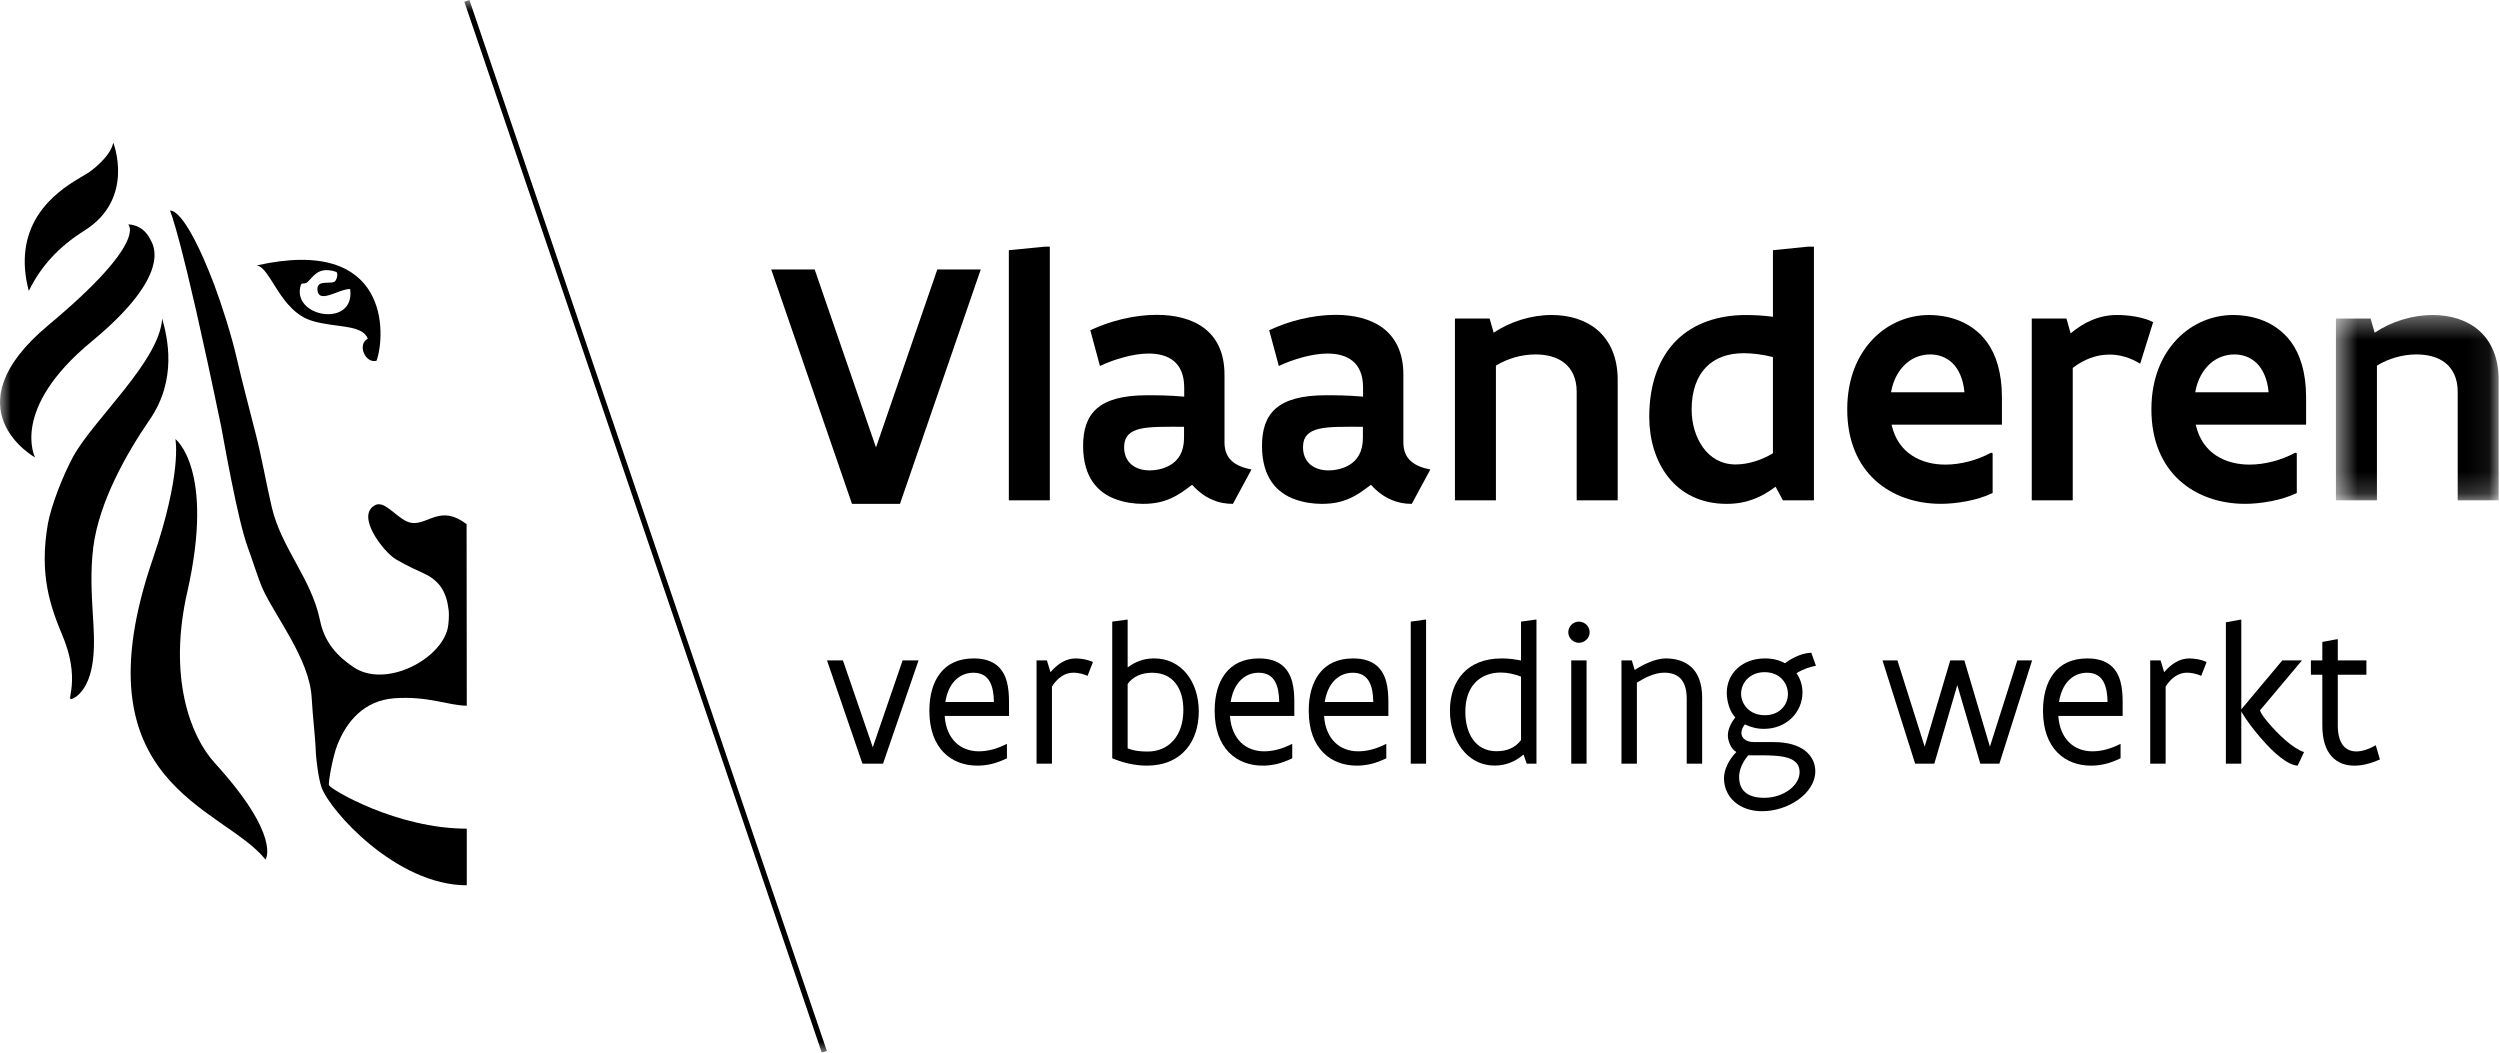
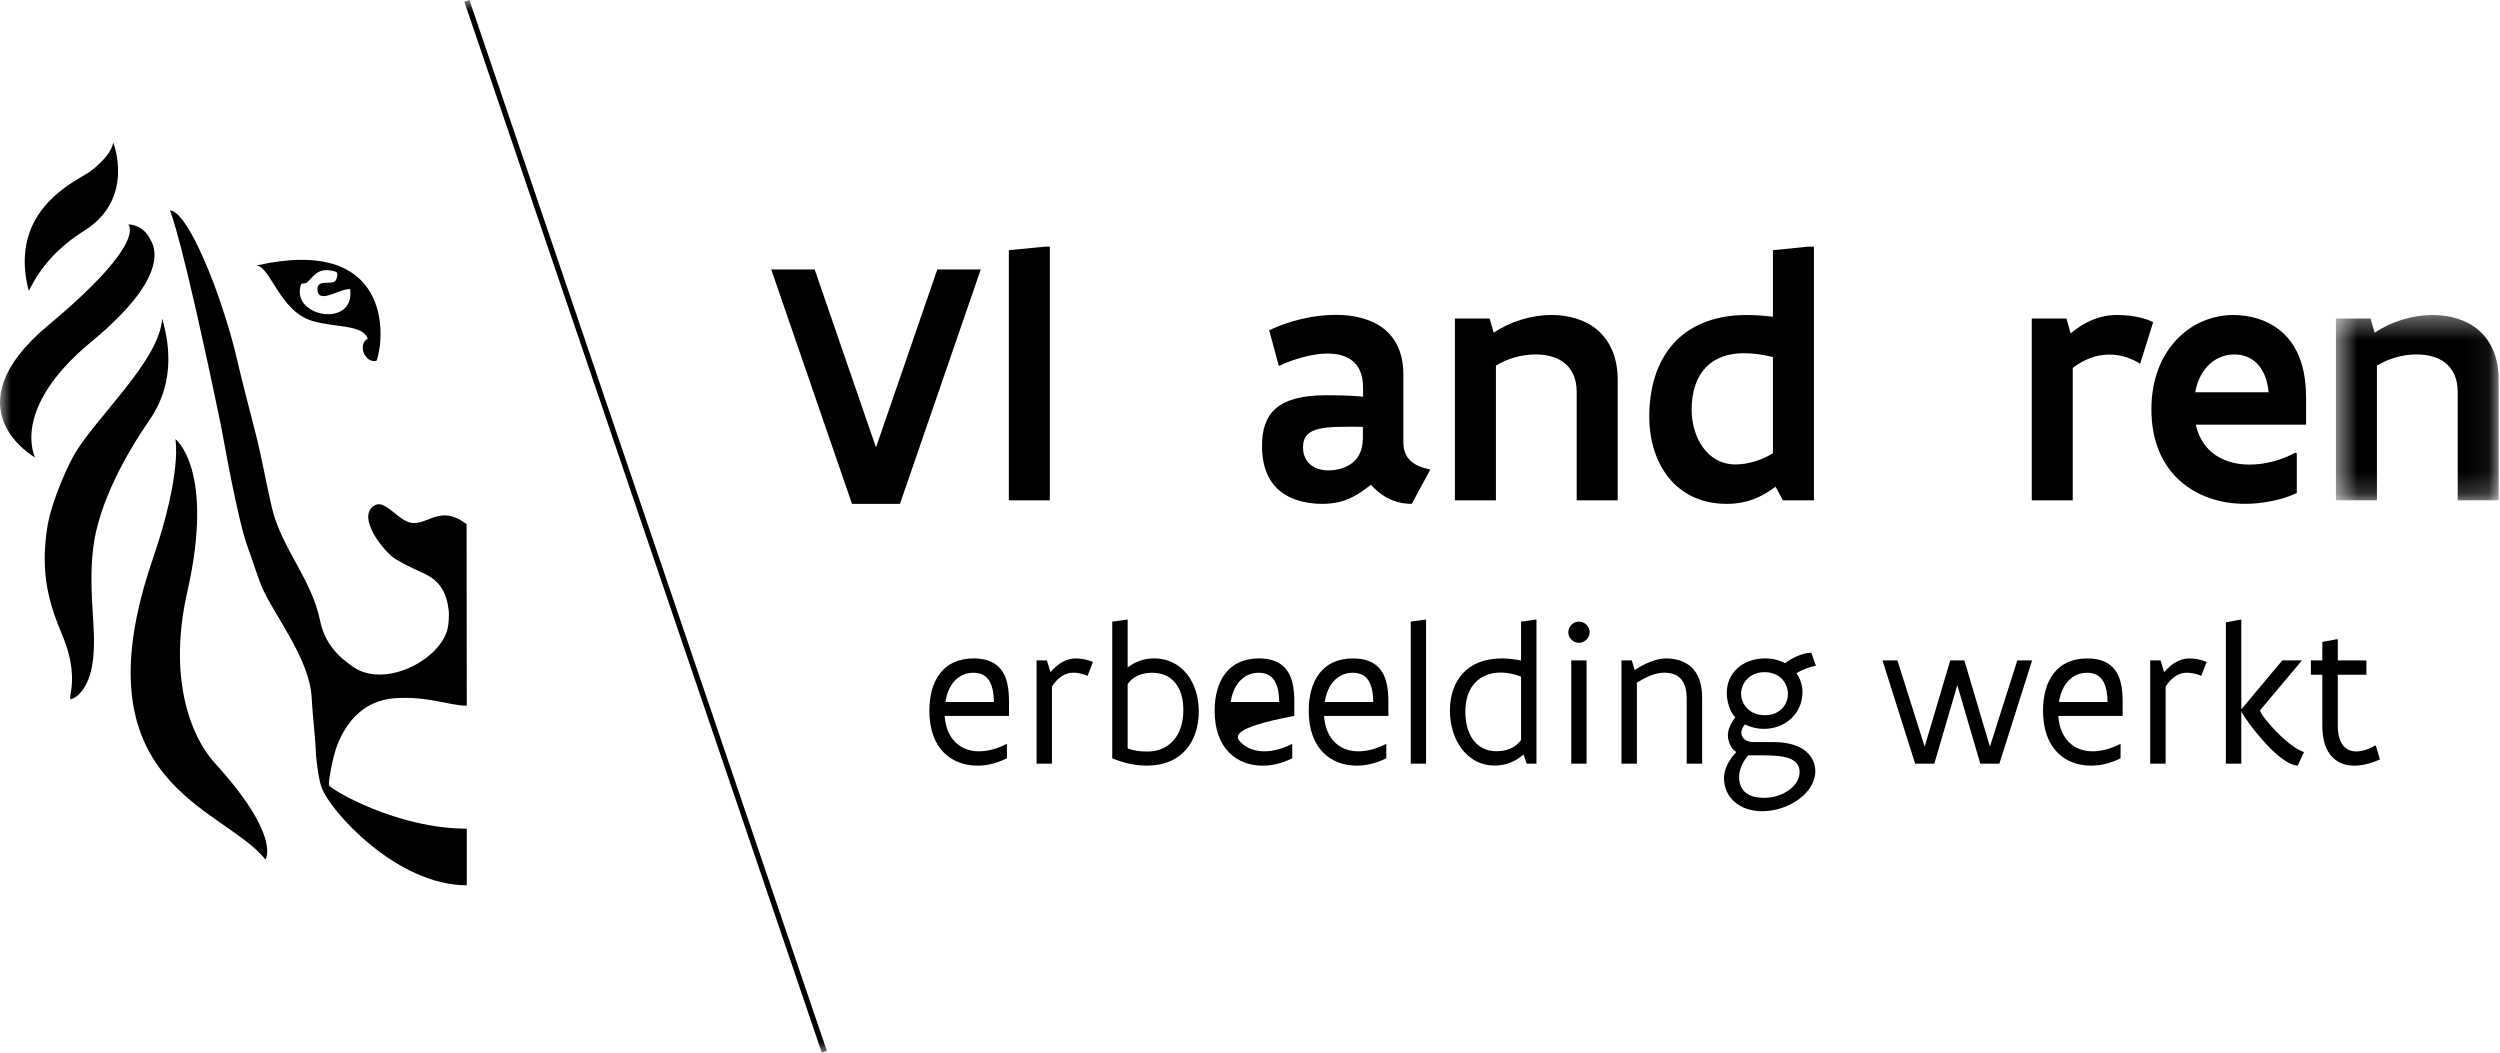
<svg xmlns="http://www.w3.org/2000/svg" xmlns:xlink="http://www.w3.org/1999/xlink" width="114px" height="48px" viewBox="0 0 114 48" version="1.1">
  <title>Group 53</title>
  <desc>Created with Sketch.</desc>
  <defs>
    <polygon id="path-1" points="0.518 0.364 7.939 0.364 7.939 8.816 0.518 8.816" />
    <polygon id="path-3" points="0 48 113.939 48 113.939 0 0 0" />
  </defs>
  <g id="Symbols" stroke="none" stroke-width="1" fill="none" fill-rule="evenodd">
    <g id="Content-/-Footer" transform="translate(-732, -365)">
      <g id="Group-53" transform="translate(732, 365)">
        <polygon id="Fill-1" fill="#000000" points="44.722 12.288 41.039 22.976 38.851 22.976 35.168 12.288 37.149 12.288 39.945 20.404 42.741 12.288" />
        <polygon id="Fill-2" fill="#000000" points="46.003 11.409 47.632 11.249 47.872 11.249 47.872 22.816 46.003 22.816" />
        <g id="Group-52">
-           <path d="M53.992,19.461 C53.121,19.461 52.442,19.445 51.979,19.557 C51.515,19.669 51.26,19.908 51.26,20.396 C51.26,21.075 51.747,21.45 52.426,21.45 C52.658,21.45 53.049,21.402 53.385,21.194 C53.72,20.987 53.992,20.628 53.992,19.964 L53.992,19.461 Z M56.221,22.976 C55.909,22.976 55.605,22.928 55.294,22.792 C54.982,22.665 54.671,22.449 54.359,22.106 C54.032,22.353 53.744,22.568 53.401,22.72 C53.049,22.88 52.658,22.976 52.122,22.976 C51.739,22.976 51.316,22.92 50.909,22.776 C50.501,22.632 50.125,22.393 49.846,22.001 C49.566,21.61 49.39,21.066 49.39,20.332 C49.39,19.605 49.566,19.022 50.013,18.63 C50.461,18.239 51.188,18.024 52.298,18.024 C52.745,18.024 53.265,18.024 54,18.087 L54,17.671 C54,17.097 53.816,16.697 53.52,16.458 C53.225,16.218 52.825,16.122 52.378,16.122 C52.027,16.122 51.635,16.186 51.252,16.29 C50.868,16.394 50.485,16.529 50.158,16.689 L49.718,15.06 C50.589,14.644 51.699,14.357 52.745,14.357 C53.568,14.357 54.335,14.532 54.91,14.963 C55.478,15.395 55.837,16.074 55.837,17.088 L55.837,20.172 C55.837,20.564 55.965,20.843 56.188,21.035 C56.405,21.227 56.708,21.338 57.067,21.41 L56.221,22.976 Z" id="Fill-3" fill="#000000" />
          <path d="M62.148,19.461 C61.278,19.461 60.599,19.445 60.136,19.557 C59.672,19.669 59.417,19.908 59.417,20.396 C59.417,21.075 59.904,21.45 60.583,21.45 C60.815,21.45 61.206,21.402 61.542,21.194 C61.877,20.987 62.148,20.628 62.148,19.964 L62.148,19.461 Z M64.377,22.976 C64.066,22.976 63.763,22.928 63.45,22.792 C63.139,22.665 62.828,22.449 62.516,22.106 C62.189,22.353 61.901,22.568 61.558,22.72 C61.206,22.88 60.815,22.976 60.279,22.976 C59.896,22.976 59.473,22.92 59.065,22.776 C58.658,22.632 58.282,22.393 58.003,22.001 C57.723,21.61 57.547,21.066 57.547,20.332 C57.547,19.605 57.723,19.022 58.171,18.63 C58.618,18.239 59.345,18.024 60.455,18.024 C60.903,18.024 61.422,18.024 62.156,18.087 L62.156,17.671 C62.156,17.097 61.974,16.697 61.677,16.458 C61.381,16.218 60.982,16.122 60.535,16.122 C60.184,16.122 59.793,16.186 59.409,16.29 C59.025,16.394 58.642,16.529 58.315,16.689 L57.875,15.06 C58.746,14.644 59.856,14.357 60.903,14.357 C61.726,14.357 62.492,14.532 63.067,14.963 C63.634,15.395 63.994,16.074 63.994,17.088 L63.994,20.172 C63.994,20.564 64.123,20.843 64.345,21.035 C64.561,21.227 64.865,21.338 65.223,21.41 L64.377,22.976 Z" id="Fill-5" fill="#000000" />
          <path d="M66.345,14.524 L67.926,14.524 L68.111,15.171 C68.877,14.66 69.828,14.364 70.755,14.364 C71.545,14.364 72.304,14.58 72.855,15.059 C73.407,15.539 73.766,16.281 73.766,17.312 L73.766,22.816 L71.897,22.816 L71.897,17.863 C71.897,17.248 71.674,16.816 71.33,16.545 C70.986,16.273 70.507,16.162 70.02,16.162 C69.381,16.162 68.726,16.353 68.214,16.673 L68.214,22.816 L66.345,22.816 L66.345,14.524 Z" id="Fill-7" fill="#000000" />
          <path d="M80.846,16.282 C80.374,16.162 79.896,16.106 79.52,16.106 C78.809,16.106 78.21,16.314 77.794,16.745 C77.379,17.177 77.139,17.815 77.139,18.678 C77.139,19.31 77.315,19.925 77.651,20.396 C77.987,20.867 78.482,21.179 79.145,21.179 C79.711,21.179 80.343,20.979 80.846,20.668 L80.846,16.282 Z M82.715,22.816 L81.301,22.816 L80.966,22.194 C80.327,22.673 79.656,22.976 78.738,22.976 C77.547,22.976 76.66,22.497 76.077,21.761 C75.494,21.027 75.206,20.036 75.206,19.014 C75.206,17.449 75.678,16.282 76.46,15.507 C77.243,14.74 78.345,14.365 79.623,14.365 C79.999,14.365 80.408,14.388 80.846,14.445 L80.846,11.409 L82.427,11.249 L82.715,11.249 L82.715,22.816 Z" id="Fill-9" fill="#000000" />
-           <path d="M89.579,17.887 C89.522,17.28 89.323,16.848 89.035,16.561 C88.748,16.282 88.381,16.162 88.02,16.162 C87.638,16.162 87.246,16.289 86.927,16.569 C86.6,16.857 86.336,17.288 86.231,17.887 L89.579,17.887 Z M90.864,20.667 L90.864,22.48 C90.488,22.664 90.09,22.776 89.683,22.856 C89.267,22.936 88.859,22.975 88.508,22.975 C87.358,22.975 86.295,22.616 85.513,21.905 C84.729,21.194 84.234,20.108 84.234,18.67 C84.234,17.272 84.697,16.201 85.401,15.467 C86.096,14.74 87.03,14.364 87.965,14.364 C88.228,14.364 88.699,14.396 89.186,14.564 C89.675,14.732 90.209,15.052 90.609,15.603 C91.008,16.154 91.288,16.969 91.288,18.119 L91.288,19.365 L86.256,19.365 C86.406,20.036 86.75,20.491 87.198,20.779 C87.638,21.066 88.172,21.186 88.707,21.186 C89.411,21.186 90.154,20.987 90.793,20.643 L90.864,20.667 Z" id="Fill-11" fill="#000000" />
          <path d="M97.592,16.585 C97.121,16.297 96.657,16.169 96.187,16.169 C95.58,16.169 95.021,16.393 94.517,16.776 L94.517,22.815 L92.648,22.815 L92.648,14.524 L94.23,14.524 L94.421,15.203 C94.996,14.715 95.699,14.364 96.53,14.364 C96.753,14.364 97.066,14.38 97.369,14.436 C97.672,14.492 97.968,14.572 98.184,14.691 L97.592,16.585 Z" id="Fill-13" fill="#000000" />
          <path d="M103.449,17.887 C103.393,17.28 103.193,16.848 102.906,16.561 C102.619,16.282 102.251,16.162 101.891,16.162 C101.509,16.162 101.117,16.289 100.797,16.569 C100.47,16.857 100.206,17.288 100.102,17.887 L103.449,17.887 Z M104.734,20.667 L104.734,22.48 C104.359,22.664 103.96,22.776 103.553,22.856 C103.137,22.936 102.73,22.975 102.379,22.975 C101.228,22.975 100.166,22.616 99.383,21.905 C98.599,21.194 98.104,20.108 98.104,18.67 C98.104,17.272 98.568,16.201 99.271,15.467 C99.966,14.74 100.9,14.364 101.835,14.364 C102.098,14.364 102.57,14.396 103.057,14.564 C103.545,14.732 104.08,15.052 104.479,15.603 C104.879,16.154 105.158,16.969 105.158,18.119 L105.158,19.365 L100.126,19.365 C100.277,20.036 100.621,20.491 101.068,20.779 C101.509,21.066 102.043,21.186 102.578,21.186 C103.281,21.186 104.024,20.987 104.664,20.643 L104.734,20.667 Z" id="Fill-15" fill="#000000" />
          <g id="Group-19" transform="translate(106, 14)">
            <mask id="mask-2" fill="white">
              <use xlink:href="#path-1" />
            </mask>
            <g id="Clip-18" />
            <path d="M0.518,0.524 L2.099,0.524 L2.284,1.171 C3.05,0.66 4.002,0.364 4.928,0.364 C5.718,0.364 6.478,0.58 7.029,1.059 C7.58,1.539 7.939,2.281 7.939,3.312 L7.939,8.816 L6.071,8.816 L6.071,3.863 C6.071,3.248 5.846,2.816 5.503,2.545 C5.16,2.273 4.681,2.162 4.194,2.162 C3.554,2.162 2.9,2.353 2.388,2.673 L2.388,8.816 L0.518,8.816 L0.518,0.524 Z" id="Fill-17" fill="#000000" mask="url(#mask-2)" />
          </g>
-           <polygon id="Fill-20" fill="#000000" points="41.885 30.115 40.266 34.823 39.327 34.823 37.712 30.115 38.438 30.115 39.799 34.075 41.159 30.115" />
          <path d="M45.322,32.011 C45.318,31.648 45.267,31.317 45.127,31.072 C44.986,30.827 44.755,30.677 44.387,30.677 C44.03,30.677 43.743,30.819 43.526,31.054 C43.308,31.289 43.168,31.625 43.109,32.011 L45.322,32.011 Z M46.011,32.646 L43.077,32.646 C43.113,33.19 43.303,33.594 43.58,33.862 C43.857,34.129 44.229,34.26 44.633,34.26 C45.054,34.26 45.471,34.143 45.903,33.925 L45.916,33.93 L45.916,34.577 C45.426,34.819 45,34.913 44.565,34.913 C43.98,34.913 43.43,34.719 43.031,34.311 C42.633,33.902 42.379,33.281 42.379,32.409 C42.379,31.739 42.532,31.135 42.864,30.709 C43.19,30.282 43.694,30.024 44.401,30.024 C44.886,30.024 45.222,30.147 45.463,30.342 C45.698,30.536 45.839,30.804 45.916,31.1 C45.993,31.394 46.011,31.716 46.011,32.011 L46.011,32.646 Z" id="Fill-22" fill="#000000" />
          <path d="M47.267,30.115 L47.739,30.115 L47.901,30.651 C48.251,30.247 48.623,30.024 49.059,30.024 C49.172,30.024 49.312,30.039 49.453,30.065 C49.593,30.093 49.73,30.138 49.839,30.188 L49.593,30.819 C49.416,30.732 49.141,30.674 48.946,30.674 C48.532,30.674 48.209,30.936 47.969,31.304 L47.969,34.823 L47.267,34.823 L47.267,30.115 Z" id="Fill-24" fill="#000000" />
          <path d="M51.421,34.124 C51.729,34.248 52.033,34.27 52.341,34.27 C52.813,34.27 53.217,34.093 53.507,33.767 C53.793,33.444 53.961,32.974 53.961,32.379 C53.961,31.912 53.857,31.489 53.625,31.181 C53.394,30.872 53.04,30.677 52.537,30.677 C52.065,30.677 51.661,30.846 51.421,31.189 L51.421,34.124 Z M50.718,28.346 L51.376,28.256 L51.421,28.256 L51.421,30.436 C51.752,30.183 52.142,30.023 52.632,30.023 C53.249,30.023 53.756,30.288 54.11,30.718 C54.464,31.154 54.664,31.758 54.664,32.441 C54.664,33.108 54.478,33.727 54.088,34.175 C53.698,34.629 53.104,34.913 52.292,34.913 C51.706,34.913 51.153,34.76 50.718,34.578 L50.718,28.346 Z" id="Fill-26" fill="#000000" />
-           <path d="M58.332,32.011 C58.328,31.648 58.277,31.317 58.137,31.072 C57.996,30.827 57.765,30.677 57.397,30.677 C57.039,30.677 56.753,30.819 56.536,31.054 C56.318,31.289 56.177,31.625 56.119,32.011 L58.332,32.011 Z M59.021,32.646 L56.086,32.646 C56.123,33.19 56.313,33.594 56.59,33.862 C56.867,34.129 57.239,34.26 57.643,34.26 C58.064,34.26 58.481,34.143 58.913,33.925 L58.926,33.93 L58.926,34.577 C58.436,34.819 58.01,34.913 57.575,34.913 C56.989,34.913 56.44,34.719 56.041,34.311 C55.642,33.902 55.388,33.281 55.388,32.409 C55.388,31.739 55.542,31.135 55.874,30.709 C56.2,30.282 56.704,30.024 57.411,30.024 C57.896,30.024 58.232,30.147 58.473,30.342 C58.708,30.536 58.849,30.804 58.926,31.1 C59.003,31.394 59.021,31.716 59.021,32.011 L59.021,32.646 Z" id="Fill-28" fill="#000000" />
+           <path d="M58.332,32.011 C58.328,31.648 58.277,31.317 58.137,31.072 C57.996,30.827 57.765,30.677 57.397,30.677 C57.039,30.677 56.753,30.819 56.536,31.054 C56.318,31.289 56.177,31.625 56.119,32.011 L58.332,32.011 Z M59.021,32.646 C56.123,33.19 56.313,33.594 56.59,33.862 C56.867,34.129 57.239,34.26 57.643,34.26 C58.064,34.26 58.481,34.143 58.913,33.925 L58.926,33.93 L58.926,34.577 C58.436,34.819 58.01,34.913 57.575,34.913 C56.989,34.913 56.44,34.719 56.041,34.311 C55.642,33.902 55.388,33.281 55.388,32.409 C55.388,31.739 55.542,31.135 55.874,30.709 C56.2,30.282 56.704,30.024 57.411,30.024 C57.896,30.024 58.232,30.147 58.473,30.342 C58.708,30.536 58.849,30.804 58.926,31.1 C59.003,31.394 59.021,31.716 59.021,32.011 L59.021,32.646 Z" id="Fill-28" fill="#000000" />
          <path d="M62.621,32.011 C62.617,31.648 62.568,31.317 62.426,31.072 C62.286,30.827 62.054,30.677 61.688,30.677 C61.33,30.677 61.044,30.819 60.825,31.054 C60.608,31.289 60.468,31.625 60.408,32.011 L62.621,32.011 Z M63.31,32.646 L60.377,32.646 C60.413,33.19 60.602,33.594 60.88,33.862 C61.157,34.129 61.529,34.26 61.932,34.26 C62.353,34.26 62.772,34.143 63.203,33.925 L63.215,33.93 L63.215,34.577 C62.725,34.819 62.3,34.913 61.864,34.913 C61.279,34.913 60.73,34.719 60.331,34.311 C59.931,33.902 59.678,33.281 59.678,32.409 C59.678,31.739 59.831,31.135 60.163,30.709 C60.489,30.282 60.993,30.024 61.702,30.024 C62.187,30.024 62.522,30.147 62.763,30.342 C62.998,30.536 63.139,30.804 63.215,31.1 C63.292,31.394 63.31,31.716 63.31,32.011 L63.31,32.646 Z" id="Fill-30" fill="#000000" />
          <polygon id="Fill-32" fill="#000000" points="64.33 28.346 64.983 28.255 65.029 28.255 65.029 34.823 64.33 34.823" />
          <path d="M69.359,30.854 C69.042,30.732 68.734,30.668 68.439,30.668 C67.967,30.668 67.563,30.819 67.278,31.118 C66.987,31.416 66.819,31.866 66.819,32.46 C66.819,32.927 66.923,33.376 67.155,33.708 C67.386,34.039 67.741,34.256 68.244,34.256 C68.715,34.256 69.11,34.092 69.359,33.744 L69.359,30.854 Z M70.063,34.823 L69.618,34.823 L69.472,34.406 C69.115,34.714 68.692,34.91 68.148,34.91 C67.531,34.91 67.023,34.624 66.67,34.166 C66.316,33.712 66.117,33.086 66.117,32.401 C66.117,31.734 66.307,31.145 66.697,30.714 C67.088,30.283 67.676,30.024 68.488,30.024 C68.797,30.024 69.083,30.065 69.359,30.12 L69.359,28.346 L70.017,28.255 L70.063,28.255 L70.063,34.823 Z" id="Fill-34" fill="#000000" />
          <mask id="mask-4" fill="white">
            <use xlink:href="#path-3" />
          </mask>
          <g id="Clip-37" />
          <path d="M71.649,34.823 L72.347,34.823 L72.347,30.115 L71.649,30.115 L71.649,34.823 Z M71.514,28.832 C71.514,28.7 71.567,28.578 71.658,28.487 C71.744,28.401 71.867,28.346 71.999,28.346 C72.13,28.346 72.252,28.401 72.343,28.487 C72.434,28.578 72.488,28.7 72.488,28.832 C72.488,28.962 72.434,29.082 72.343,29.167 C72.252,29.257 72.13,29.312 71.999,29.312 C71.867,29.312 71.744,29.257 71.658,29.167 C71.567,29.082 71.514,28.962 71.514,28.832 L71.514,28.832 Z" id="Fill-36" fill="#000000" mask="url(#mask-4)" />
          <path d="M73.939,30.115 L74.411,30.115 L74.543,30.551 C74.737,30.424 74.973,30.292 75.222,30.192 C75.471,30.093 75.73,30.024 75.953,30.024 C76.402,30.024 76.814,30.138 77.123,30.419 C77.427,30.7 77.618,31.145 77.618,31.812 L77.618,34.823 L76.914,34.823 L76.914,31.852 C76.914,31.399 76.796,31.104 76.615,30.923 C76.428,30.741 76.17,30.674 75.884,30.674 C75.667,30.674 75.445,30.732 75.231,30.819 C75.018,30.905 74.824,31.018 74.642,31.127 L74.642,34.823 L73.939,34.823 L73.939,30.115 Z" id="Fill-38" fill="#000000" mask="url(#mask-4)" />
          <path d="M80.465,30.651 C80.115,30.651 79.848,30.782 79.666,30.967 C79.485,31.154 79.394,31.399 79.394,31.634 C79.394,31.871 79.489,32.116 79.671,32.301 C79.853,32.488 80.12,32.614 80.479,32.614 C80.827,32.614 81.091,32.488 81.268,32.301 C81.444,32.12 81.53,31.88 81.53,31.644 C81.53,31.408 81.44,31.159 81.263,30.967 C81.082,30.777 80.814,30.651 80.465,30.651 L80.465,30.651 Z M79.721,34.442 C79.467,34.733 79.304,35.1 79.304,35.426 C79.304,35.703 79.381,35.944 79.562,36.111 C79.743,36.279 80.029,36.38 80.446,36.38 C80.918,36.38 81.321,36.224 81.612,36.003 C81.898,35.785 82.062,35.495 82.062,35.209 C82.062,34.859 81.858,34.669 81.53,34.56 C81.199,34.456 80.746,34.442 80.251,34.442 L79.721,34.442 Z M80.878,33.839 C81.526,33.839 82.002,33.989 82.316,34.234 C82.624,34.478 82.778,34.814 82.778,35.164 C82.778,35.676 82.465,36.134 82.007,36.461 C81.549,36.792 80.941,36.991 80.356,36.991 C79.817,36.991 79.381,36.824 79.081,36.551 C78.782,36.284 78.614,35.907 78.614,35.49 C78.614,35.109 78.819,34.655 79.177,34.293 C79.05,34.22 78.954,34.097 78.891,33.957 C78.827,33.817 78.791,33.667 78.791,33.536 C78.791,33.281 78.909,32.991 79.131,32.714 C79.004,32.583 78.904,32.401 78.841,32.202 C78.778,32.006 78.741,31.794 78.741,31.594 C78.741,31.145 78.918,30.755 79.227,30.473 C79.535,30.192 79.97,30.024 80.484,30.024 C80.832,30.024 81.141,30.101 81.395,30.243 C81.594,30.092 81.82,29.97 82.029,29.888 C82.238,29.806 82.438,29.766 82.596,29.766 L82.806,30.36 C82.556,30.401 82.23,30.505 81.92,30.7 C82.098,30.955 82.193,31.249 82.193,31.576 C82.193,32.025 82.011,32.437 81.703,32.741 C81.39,33.046 80.95,33.236 80.438,33.236 C80.107,33.236 79.817,33.154 79.567,33.032 C79.462,33.164 79.407,33.295 79.407,33.417 C79.407,33.653 79.612,33.839 79.988,33.839 L80.878,33.839 Z" id="Fill-39" fill="#000000" mask="url(#mask-4)" />
          <polygon id="Fill-40" fill="#000000" mask="url(#mask-4)" points="92.664 30.115 91.171 34.823 90.301 34.823 89.253 31.24 88.205 34.823 87.33 34.823 85.842 30.115 86.522 30.115 87.765 34.048 88.931 30.115 89.575 30.115 90.74 34.048 91.988 30.115" />
          <path d="M96.104,32.011 C96.099,31.648 96.05,31.317 95.909,31.072 C95.768,30.827 95.537,30.677 95.17,30.677 C94.811,30.677 94.526,30.819 94.308,31.054 C94.09,31.289 93.95,31.625 93.89,32.011 L96.104,32.011 Z M96.793,32.646 L93.859,32.646 C93.895,33.19 94.085,33.594 94.362,33.862 C94.639,34.129 95.011,34.26 95.415,34.26 C95.836,34.26 96.253,34.143 96.684,33.925 L96.698,33.93 L96.698,34.577 C96.208,34.819 95.782,34.913 95.346,34.913 C94.761,34.913 94.212,34.719 93.814,34.311 C93.415,33.902 93.161,33.281 93.161,32.409 C93.161,31.739 93.314,31.135 93.646,30.709 C93.972,30.282 94.475,30.024 95.183,30.024 C95.668,30.024 96.004,30.147 96.245,30.342 C96.48,30.536 96.622,30.804 96.698,31.1 C96.775,31.394 96.793,31.716 96.793,32.011 L96.793,32.646 Z" id="Fill-41" fill="#000000" mask="url(#mask-4)" />
          <path d="M98.05,30.115 L98.522,30.115 L98.685,30.651 C99.034,30.247 99.406,30.024 99.841,30.024 C99.955,30.024 100.095,30.039 100.237,30.065 C100.376,30.093 100.513,30.138 100.622,30.188 L100.376,30.819 C100.199,30.732 99.923,30.674 99.728,30.674 C99.316,30.674 98.993,30.936 98.753,31.304 L98.753,34.823 L98.05,34.823 L98.05,30.115 Z" id="Fill-42" fill="#000000" mask="url(#mask-4)" />
          <path d="M104.774,34.914 C104.539,34.901 104.262,34.751 103.985,34.533 C103.709,34.32 103.419,34.03 103.165,33.735 C102.906,33.445 102.67,33.145 102.503,32.905 C102.416,32.787 102.347,32.687 102.298,32.601 C102.244,32.515 102.211,32.461 102.203,32.434 L102.203,34.823 L101.5,34.823 L101.5,28.378 L102.157,28.256 L102.203,28.256 L102.203,32.347 L104.072,30.115 L104.969,30.115 L103.055,32.393 C103.079,32.497 103.227,32.715 103.446,32.969 C103.664,33.227 103.945,33.522 104.235,33.771 C104.525,34.021 104.825,34.221 105.065,34.293 L104.774,34.914 Z" id="Fill-43" fill="#000000" mask="url(#mask-4)" />
          <path d="M105.377,30.115 L105.898,30.115 L105.898,29.272 L106.557,29.149 L106.603,29.149 L106.603,30.115 L107.908,30.115 L107.908,30.768 L106.603,30.768 L106.603,33.082 C106.603,33.512 106.697,33.803 106.847,33.993 C106.997,34.183 107.21,34.265 107.45,34.265 C107.722,34.265 108.026,34.161 108.334,33.984 L108.524,34.629 C108.126,34.81 107.731,34.914 107.363,34.914 C106.951,34.914 106.593,34.788 106.325,34.493 C106.058,34.202 105.898,33.74 105.898,33.082 L105.898,30.768 L105.377,30.768 L105.377,30.115 Z" id="Fill-44" fill="#000000" mask="url(#mask-4)" />
          <polygon id="Fill-45" fill="#000000" mask="url(#mask-4)" points="37.473 48.001 21.174 0.08 21.406 0.001 37.705 47.922" />
          <path d="M21.277,23.901 C20.101,23.004 19.551,23.908 18.811,23.848 C18.186,23.798 17.599,22.789 17.115,23.03 C16.191,23.5 17.485,25.163 18.048,25.502 C18.548,25.801 19.177,26.078 19.329,26.148 C20.071,26.495 20.367,27.02 20.461,27.841 C20.484,28.03 20.461,28.459 20.414,28.659 C20.075,30.097 17.555,31.404 16.109,30.415 C15.427,29.948 14.805,29.345 14.59,28.278 C14.2,26.387 12.835,24.997 12.398,23.147 C12.132,22.023 11.935,20.837 11.641,19.707 C11.343,18.537 11.036,17.38 10.791,16.318 C10.568,15.33 10.099,13.855 9.759,12.955 C8.377,9.347 7.752,9.609 7.752,9.609 C7.752,9.609 8.256,10.61 10.086,19.455 C10.161,19.817 10.826,23.713 11.312,24.996 C11.486,25.456 11.789,26.438 11.988,26.872 C12.571,28.139 14.108,30.06 14.21,31.792 C14.268,32.793 14.382,33.621 14.405,34.379 C14.42,34.601 14.518,35.504 14.663,35.905 C15.038,36.962 18.068,40.369 21.285,40.369 L21.285,37.787 C18.089,37.787 15.077,35.995 15.003,35.807 C14.957,35.722 15.169,34.501 15.386,33.957 C15.805,32.905 16.594,31.944 17.983,31.841 C19.531,31.729 20.466,32.179 21.285,32.179 L21.277,23.901 Z" id="Fill-46" fill="#000000" mask="url(#mask-4)" />
          <path d="M7.395,14.528 C7.278,16.462 4.285,19.107 3.347,20.802 C2.888,21.636 2.326,23.068 2.181,23.898 C1.783,26.206 2.289,27.639 2.851,28.99 C3.841,31.364 2.717,32.237 3.491,31.756 C4.45,30.974 4.304,29.152 4.233,28.015 C4.178,27.091 4.116,26.042 4.255,24.942 C4.521,22.883 5.768,20.674 6.832,19.129 C8.095,17.287 7.636,15.382 7.395,14.528" id="Fill-47" fill="#000000" mask="url(#mask-4)" />
          <path d="M7.998,20.021 C7.998,20.021 8.318,21.553 6.966,25.493 C3.43,35.797 10.184,36.774 12.107,39.197 C12.107,39.197 12.851,38.147 9.789,34.788 C8.669,33.56 7.66,30.856 8.54,26.993 C9.81,21.398 7.998,20.021 7.998,20.021" id="Fill-48" fill="#000000" mask="url(#mask-4)" />
          <path d="M1.314,13.265 C1.152,12.656 1.103,12.112 1.139,11.626 C1.302,9.204 3.501,8.224 4.049,7.864 C4.049,7.864 5.037,7.186 5.165,6.503 C5.165,6.503 6.177,9.051 3.856,10.511 C2.678,11.253 1.877,12.122 1.314,13.265" id="Fill-49" fill="#000000" mask="url(#mask-4)" />
          <path d="M6.859,10.924 C6.984,11.17 7.896,12.504 4.163,15.585 C0.438,18.661 1.601,20.861 1.601,20.861 C1.601,20.861 -2.375,18.649 2.206,14.827 C6.785,11.008 5.846,10.234 5.846,10.234 C5.846,10.234 6.502,10.202 6.859,10.924" id="Fill-50" fill="#000000" mask="url(#mask-4)" />
          <path d="M13.713,13.009 C13.767,12.865 13.845,12.981 14.008,12.878 C14.182,12.714 14.361,12.444 14.644,12.353 C14.847,12.291 15.126,12.32 15.316,12.394 C15.442,12.425 15.365,12.75 15.27,12.833 C15.068,12.982 14.473,12.737 14.473,13.183 C14.498,13.915 15.463,13.16 15.967,13.181 C16.213,14.967 13.274,14.476 13.713,13.009 M11.704,12.104 C12.349,12.188 12.759,14.199 14.251,14.637 C15.347,14.957 16.513,14.783 16.772,15.443 C16.269,15.71 16.665,16.595 17.171,16.45 C17.589,15.275 17.799,10.733 11.704,12.104" id="Fill-51" fill="#000000" mask="url(#mask-4)" />
        </g>
      </g>
    </g>
  </g>
</svg>